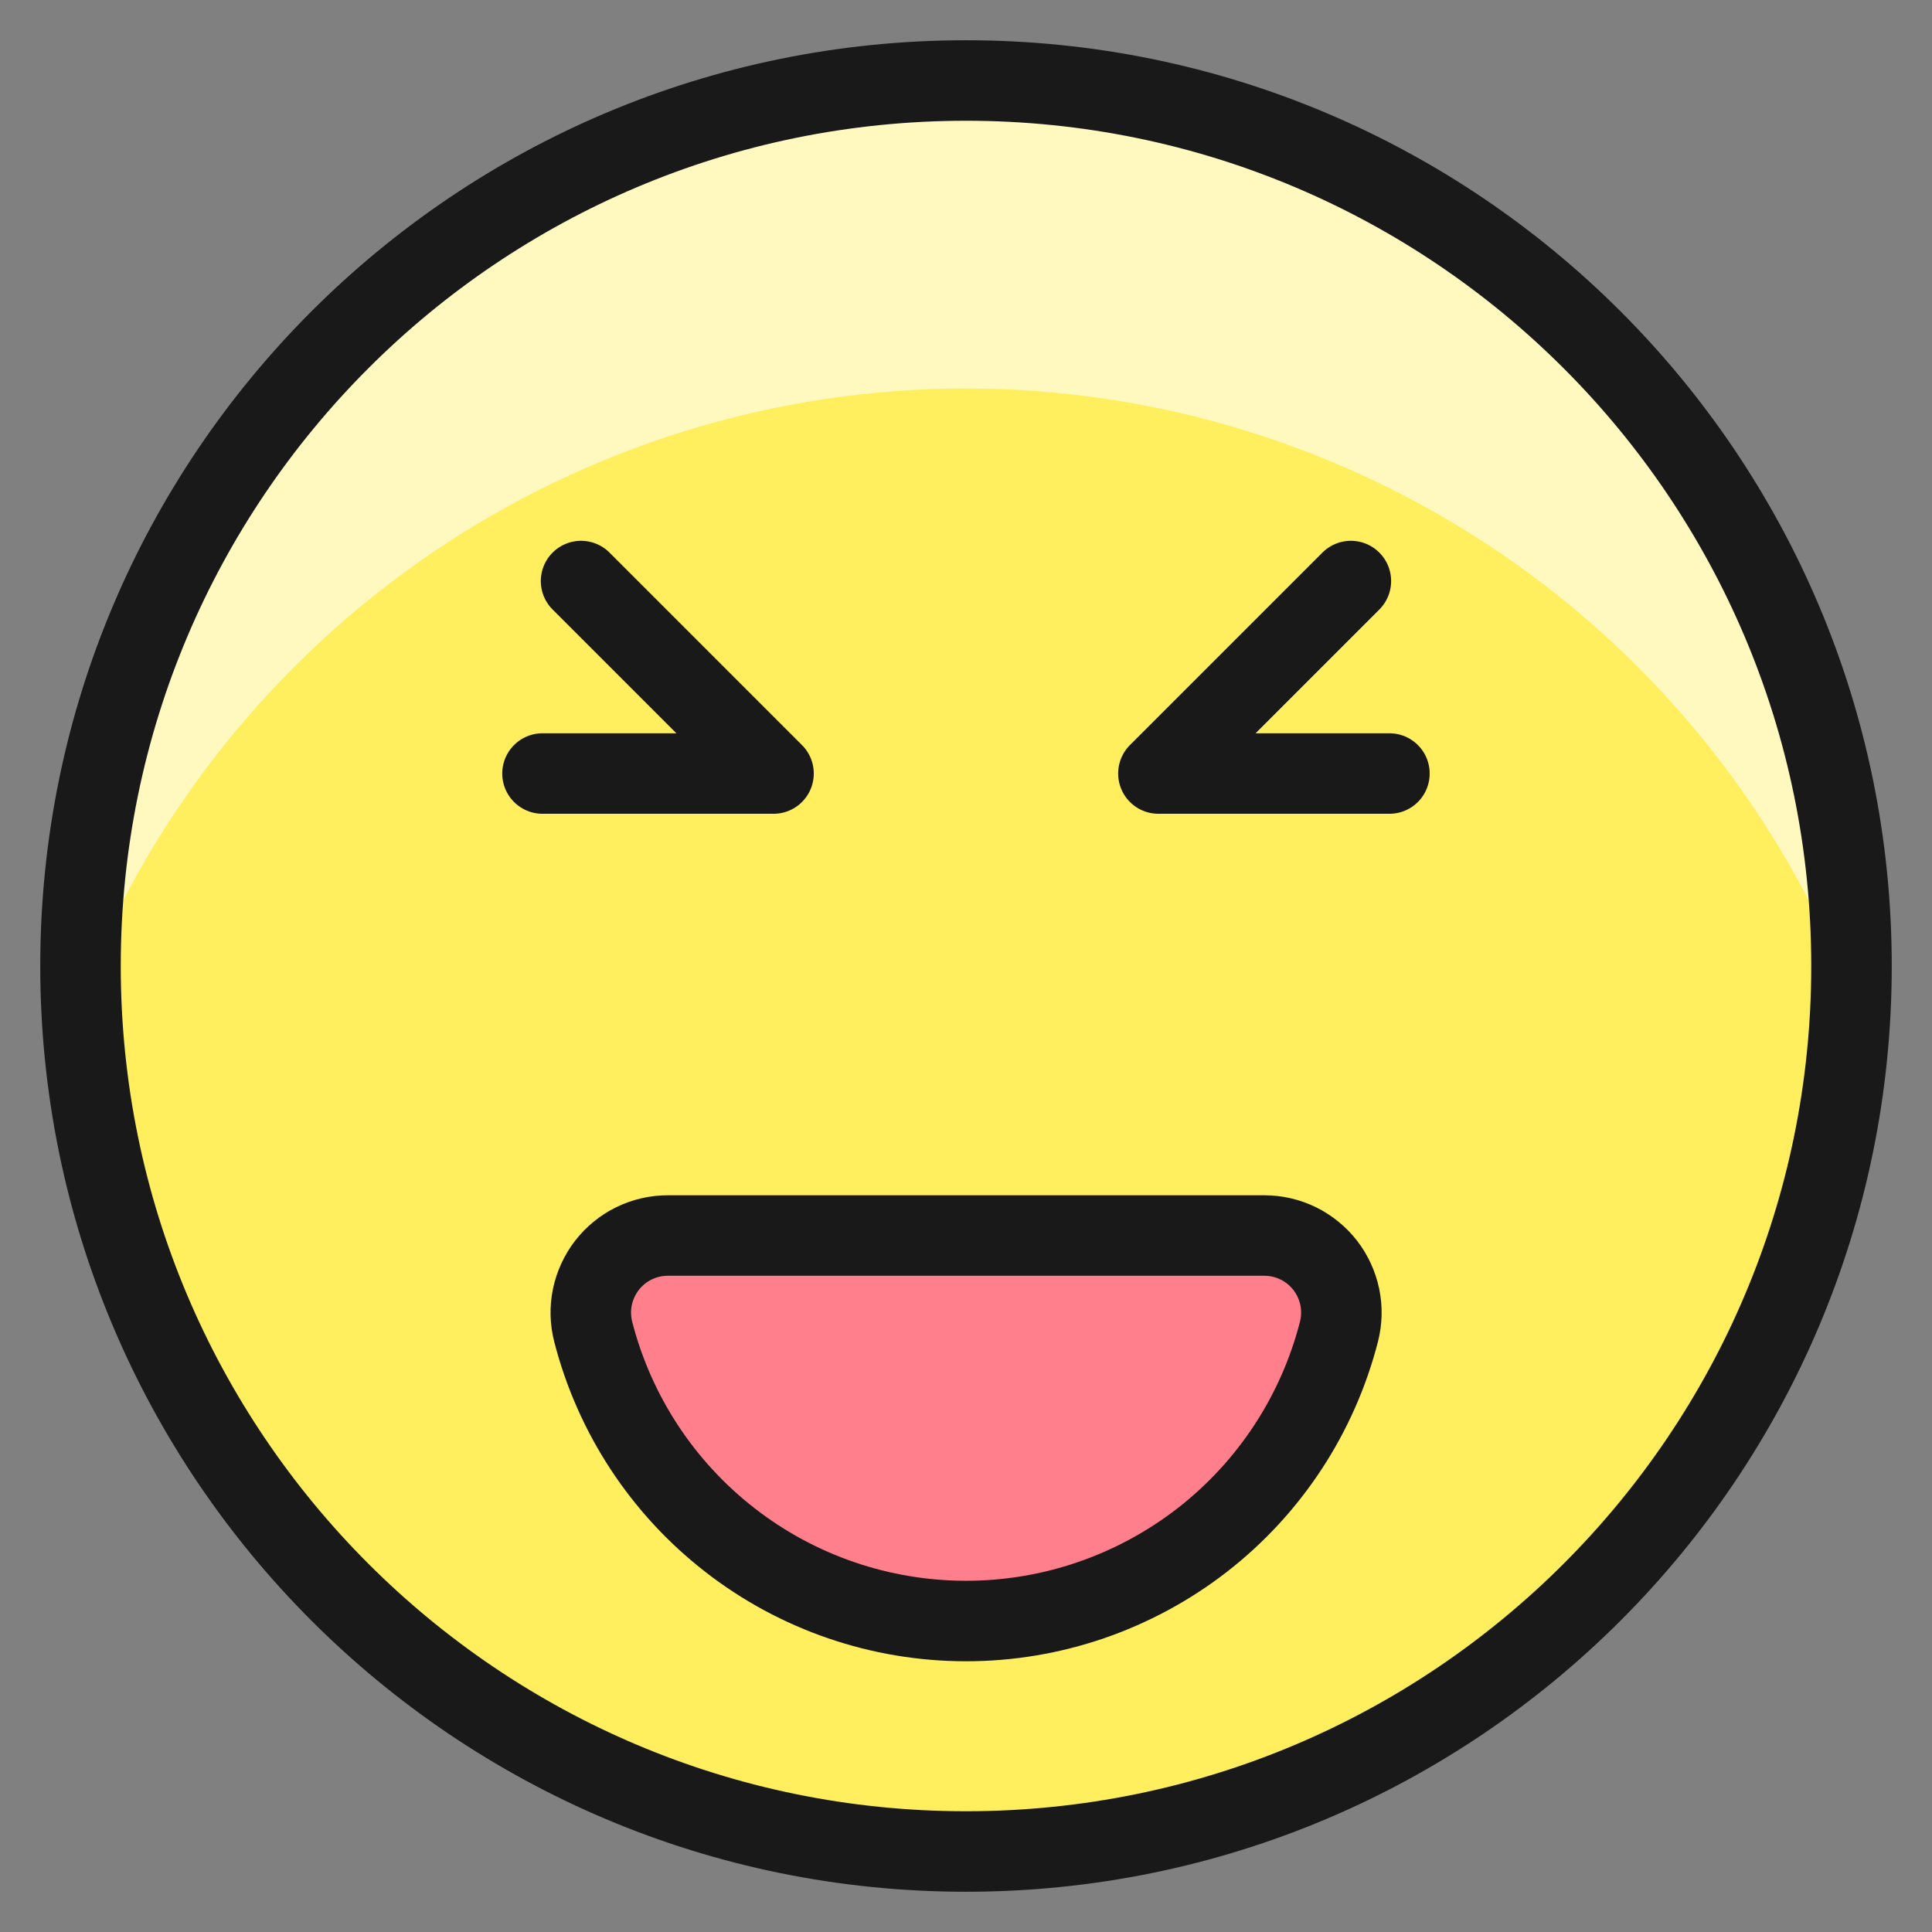
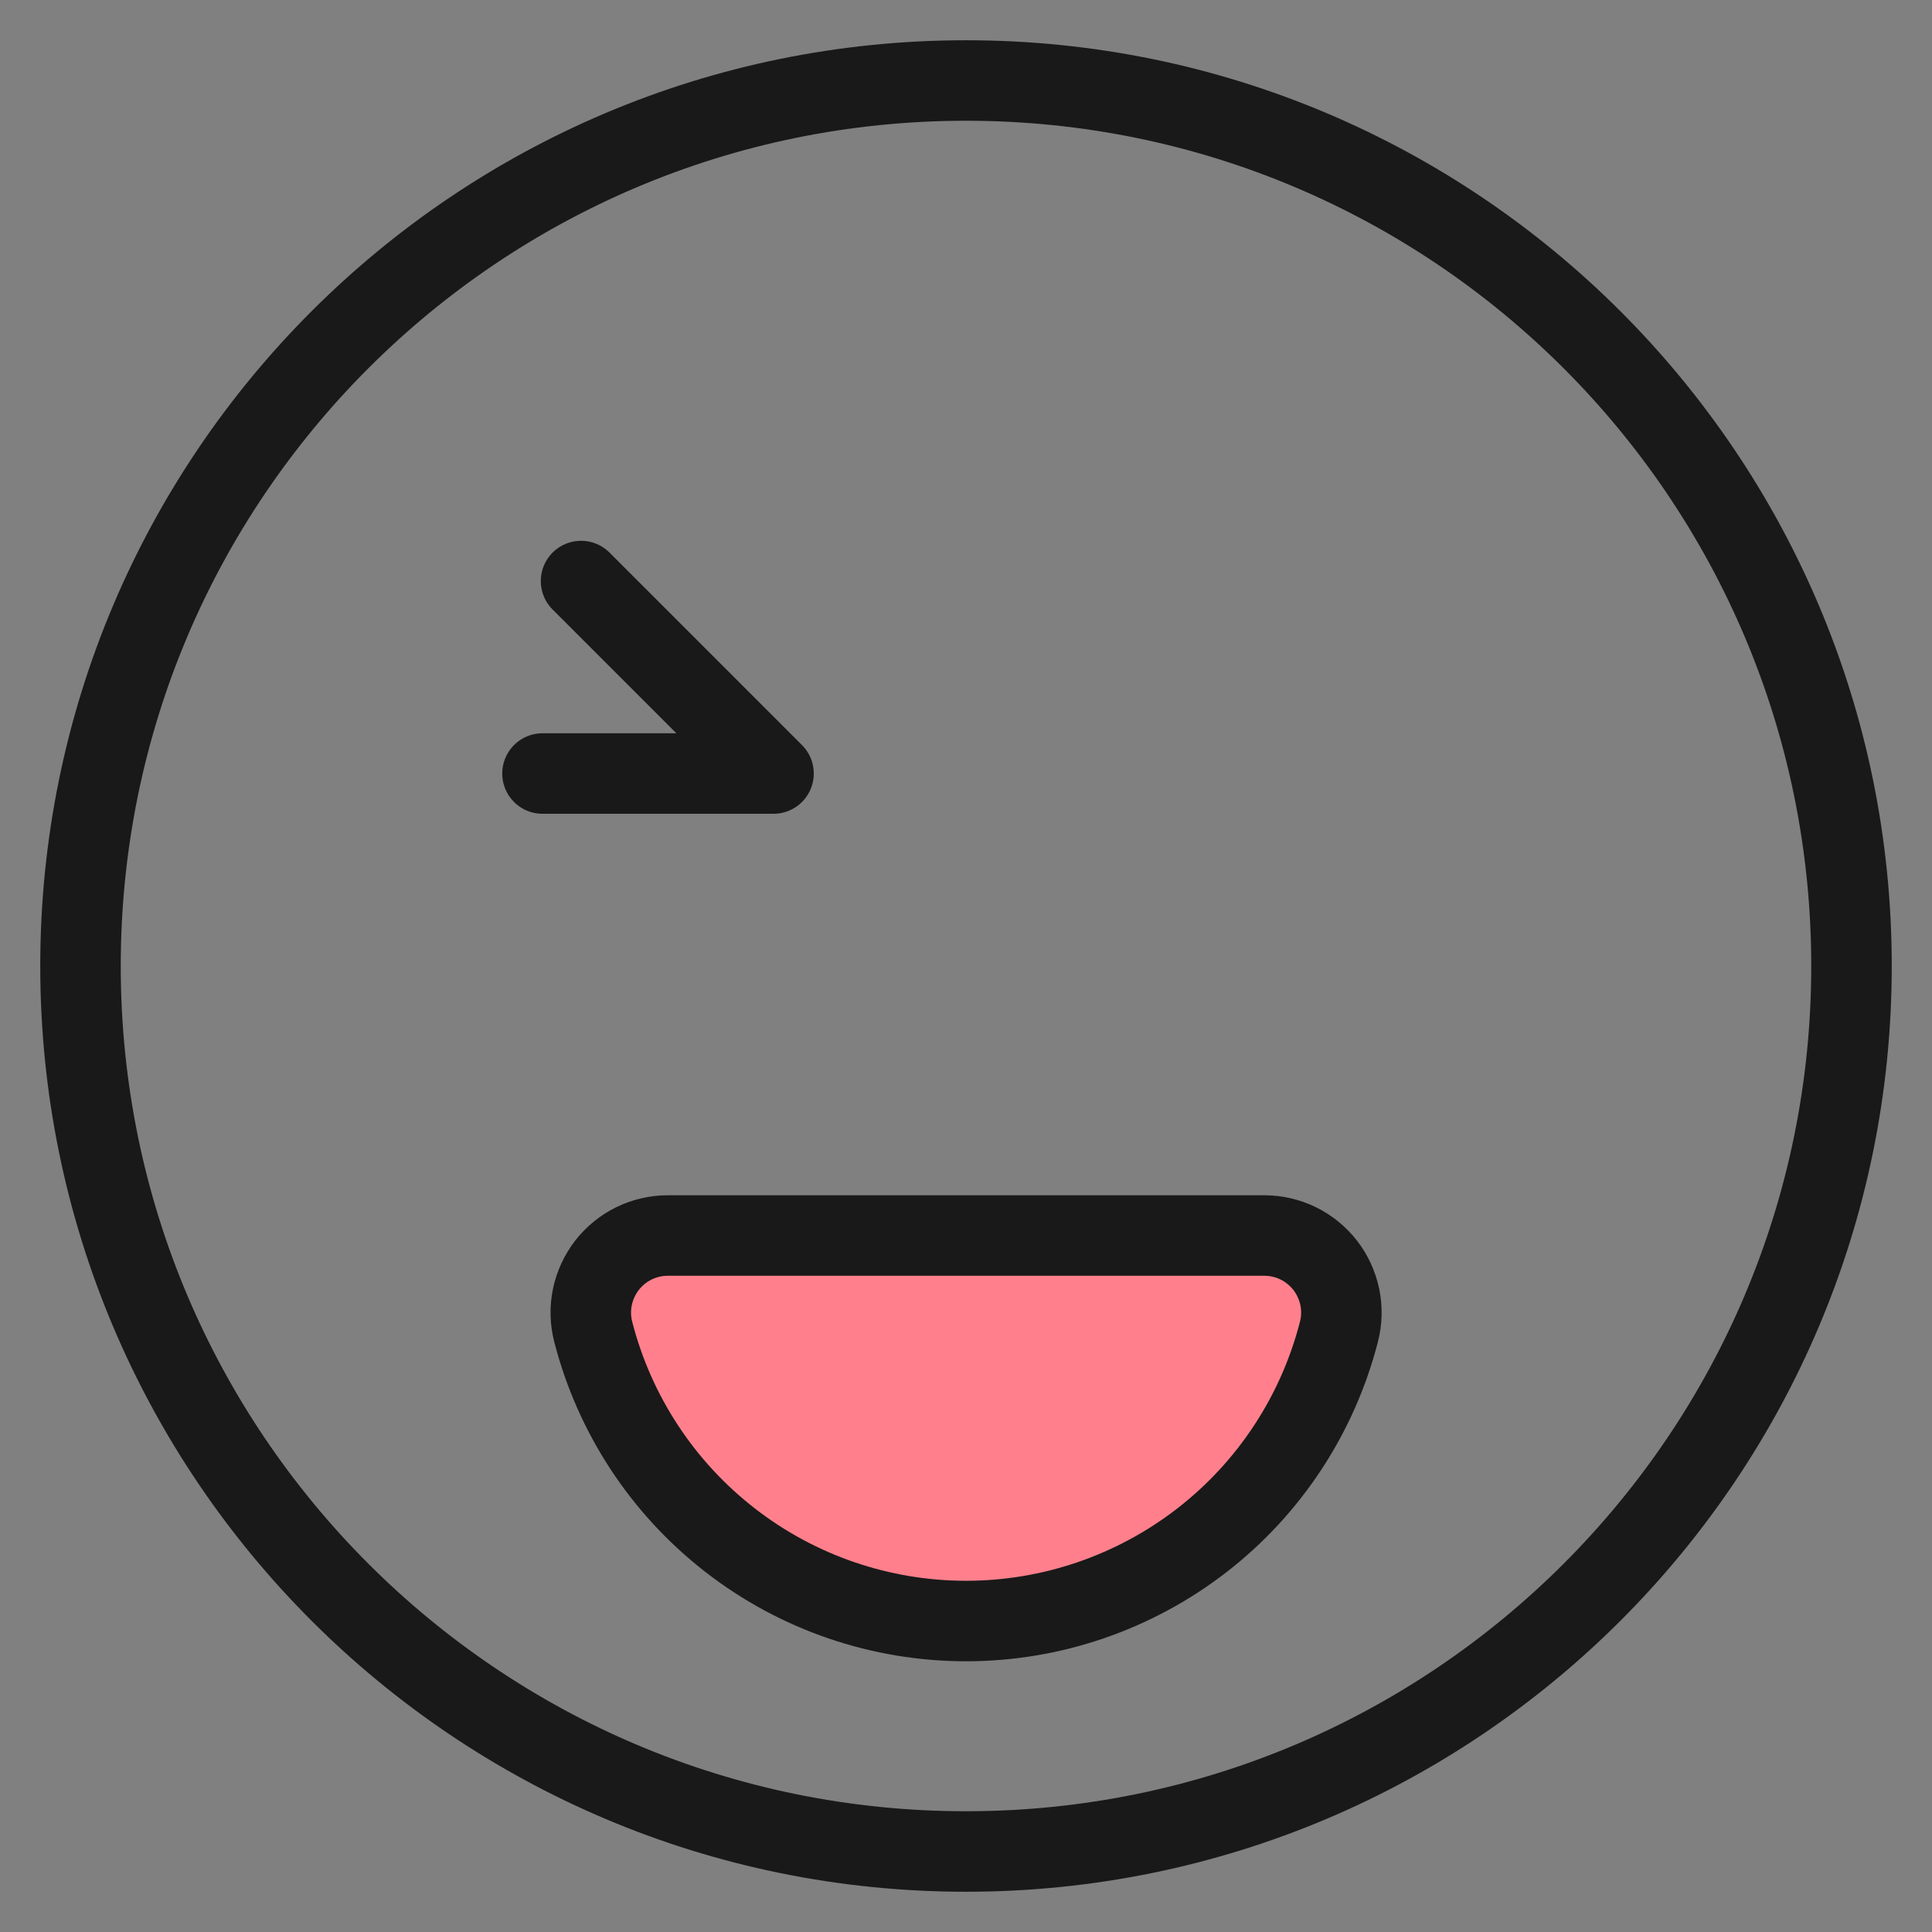
<svg xmlns="http://www.w3.org/2000/svg" fill="none" viewBox="0 0 24 24" id="Smiley-Prank--Streamline-Ultimate">
  <rect x="0" y="0" width="24" height="24" fill="#808080" stroke="none" />
  <desc>Smiley Prank Streamline Icon: https://streamlinehq.com</desc>
-   <path fill="#ffef5e" d="M12 23c6.075 0 11 -4.925 11 -11 0 -6.075 -4.925 -11 -11 -11C5.925 1 1 5.925 1 12c0 6.075 4.925 11 11 11Z" stroke-width="1" />
-   <path fill="#fff9bf" d="M12 4.826c2.376 0 4.697 0.718 6.659 2.059 1.962 1.341 3.473 3.244 4.335 5.458 0 -0.115 0.006 -0.229 0.006 -0.343 0 -2.917 -1.159 -5.715 -3.222 -7.778C17.715 2.159 14.917 1 12 1 9.083 1 6.285 2.159 4.222 4.222S1 9.083 1 12c0 0.115 0 0.229 0.006 0.343 0.862 -2.215 2.373 -4.117 4.335 -5.458C7.303 5.544 9.624 4.826 12 4.826Z" stroke-width="1" />
  <path stroke="#191919" stroke-linecap="round" stroke-linejoin="round" d="M12 23c6.075 0 11 -4.925 11 -11 0 -6.075 -4.925 -11 -11 -11C5.925 1 1 5.925 1 12c0 6.075 4.925 11 11 11Z" stroke-width="1" />
  <path fill="#ff808c" stroke="#191919" stroke-linecap="round" stroke-linejoin="round" d="M15.705 15.348c0.146 -0 0.29 0.033 0.421 0.097 0.131 0.064 0.246 0.158 0.336 0.273 0.089 0.115 0.151 0.25 0.181 0.393 0.03 0.143 0.026 0.291 -0.01 0.432 -0.264 1.028 -0.862 1.939 -1.701 2.59 -0.839 0.65 -1.87 1.004 -2.931 1.004 -1.062 0 -2.093 -0.353 -2.931 -1.004 -0.839 -0.651 -1.437 -1.562 -1.701 -2.59 -0.036 -0.141 -0.04 -0.289 -0.01 -0.432 0.03 -0.143 0.092 -0.277 0.181 -0.393 0.09 -0.115 0.204 -0.209 0.336 -0.273 0.131 -0.064 0.275 -0.097 0.421 -0.097h7.409Z" stroke-width="1" />
  <path stroke="#191919" stroke-linecap="round" stroke-linejoin="round" d="M6.739 9.609h2.87l-2.391 -2.391" stroke-width="1" />
-   <path stroke="#191919" stroke-linecap="round" stroke-linejoin="round" d="M17.26 9.609h-2.87l2.391 -2.391" stroke-width="1" />
</svg>